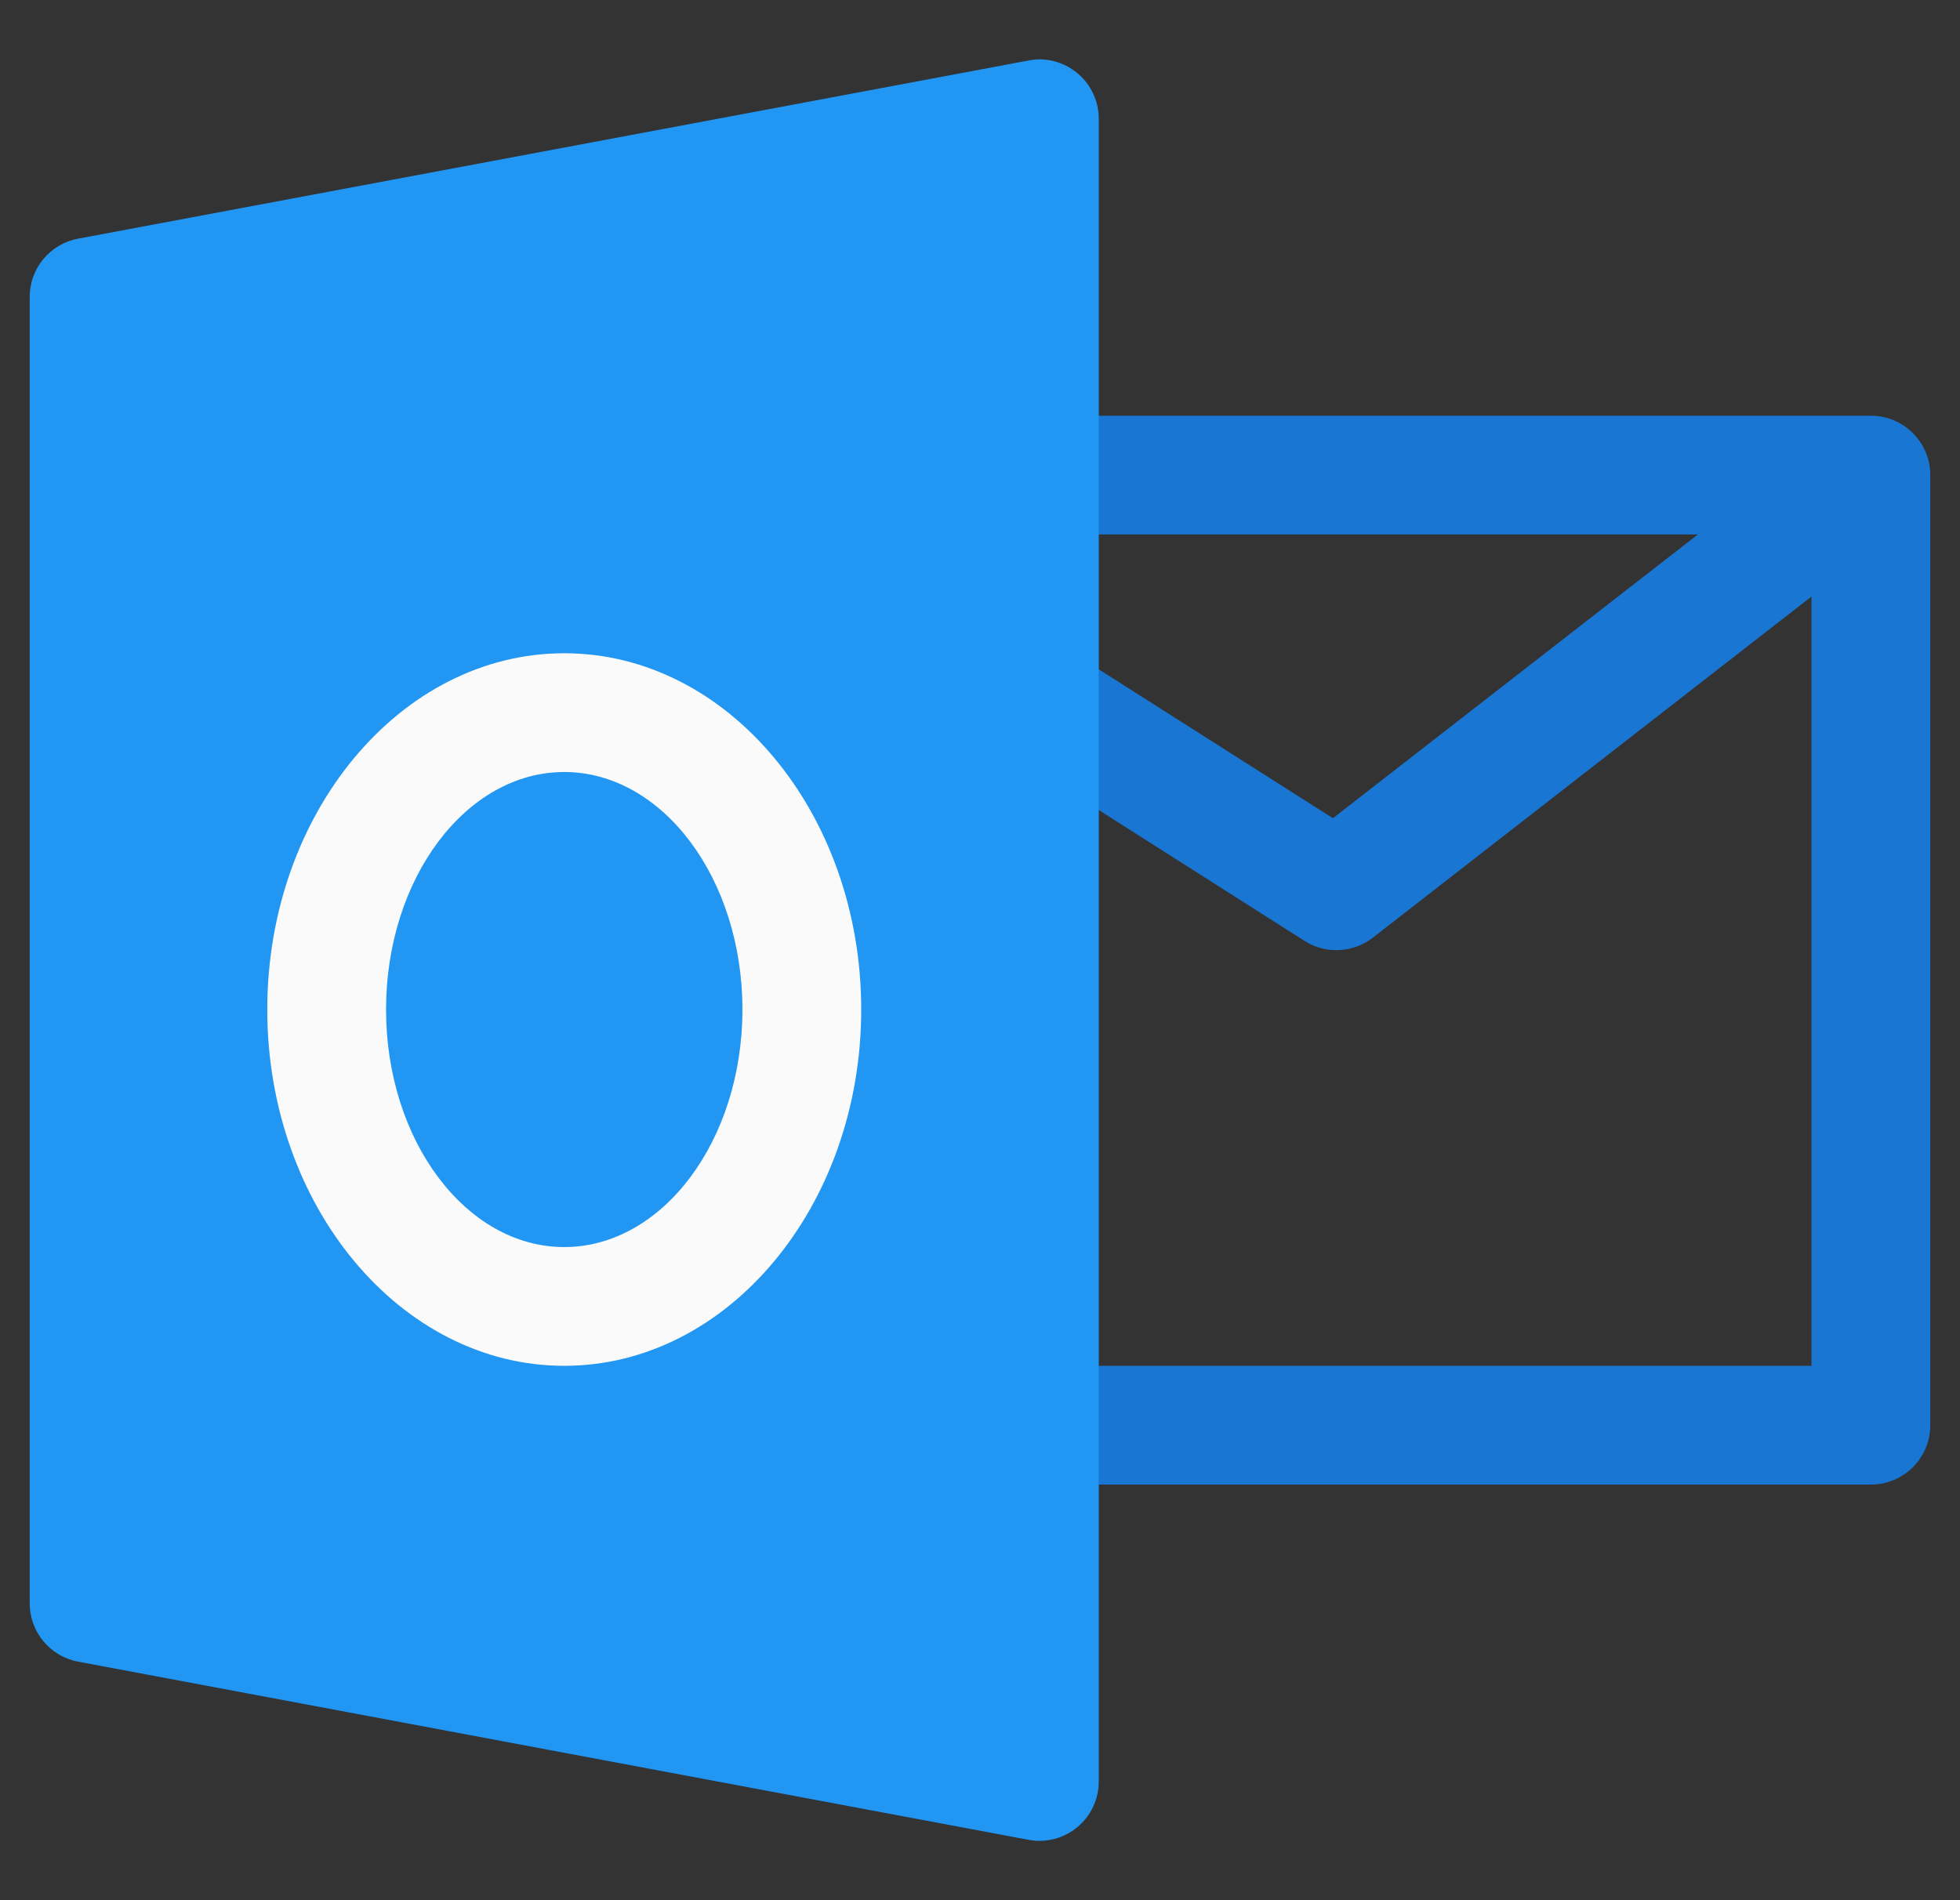
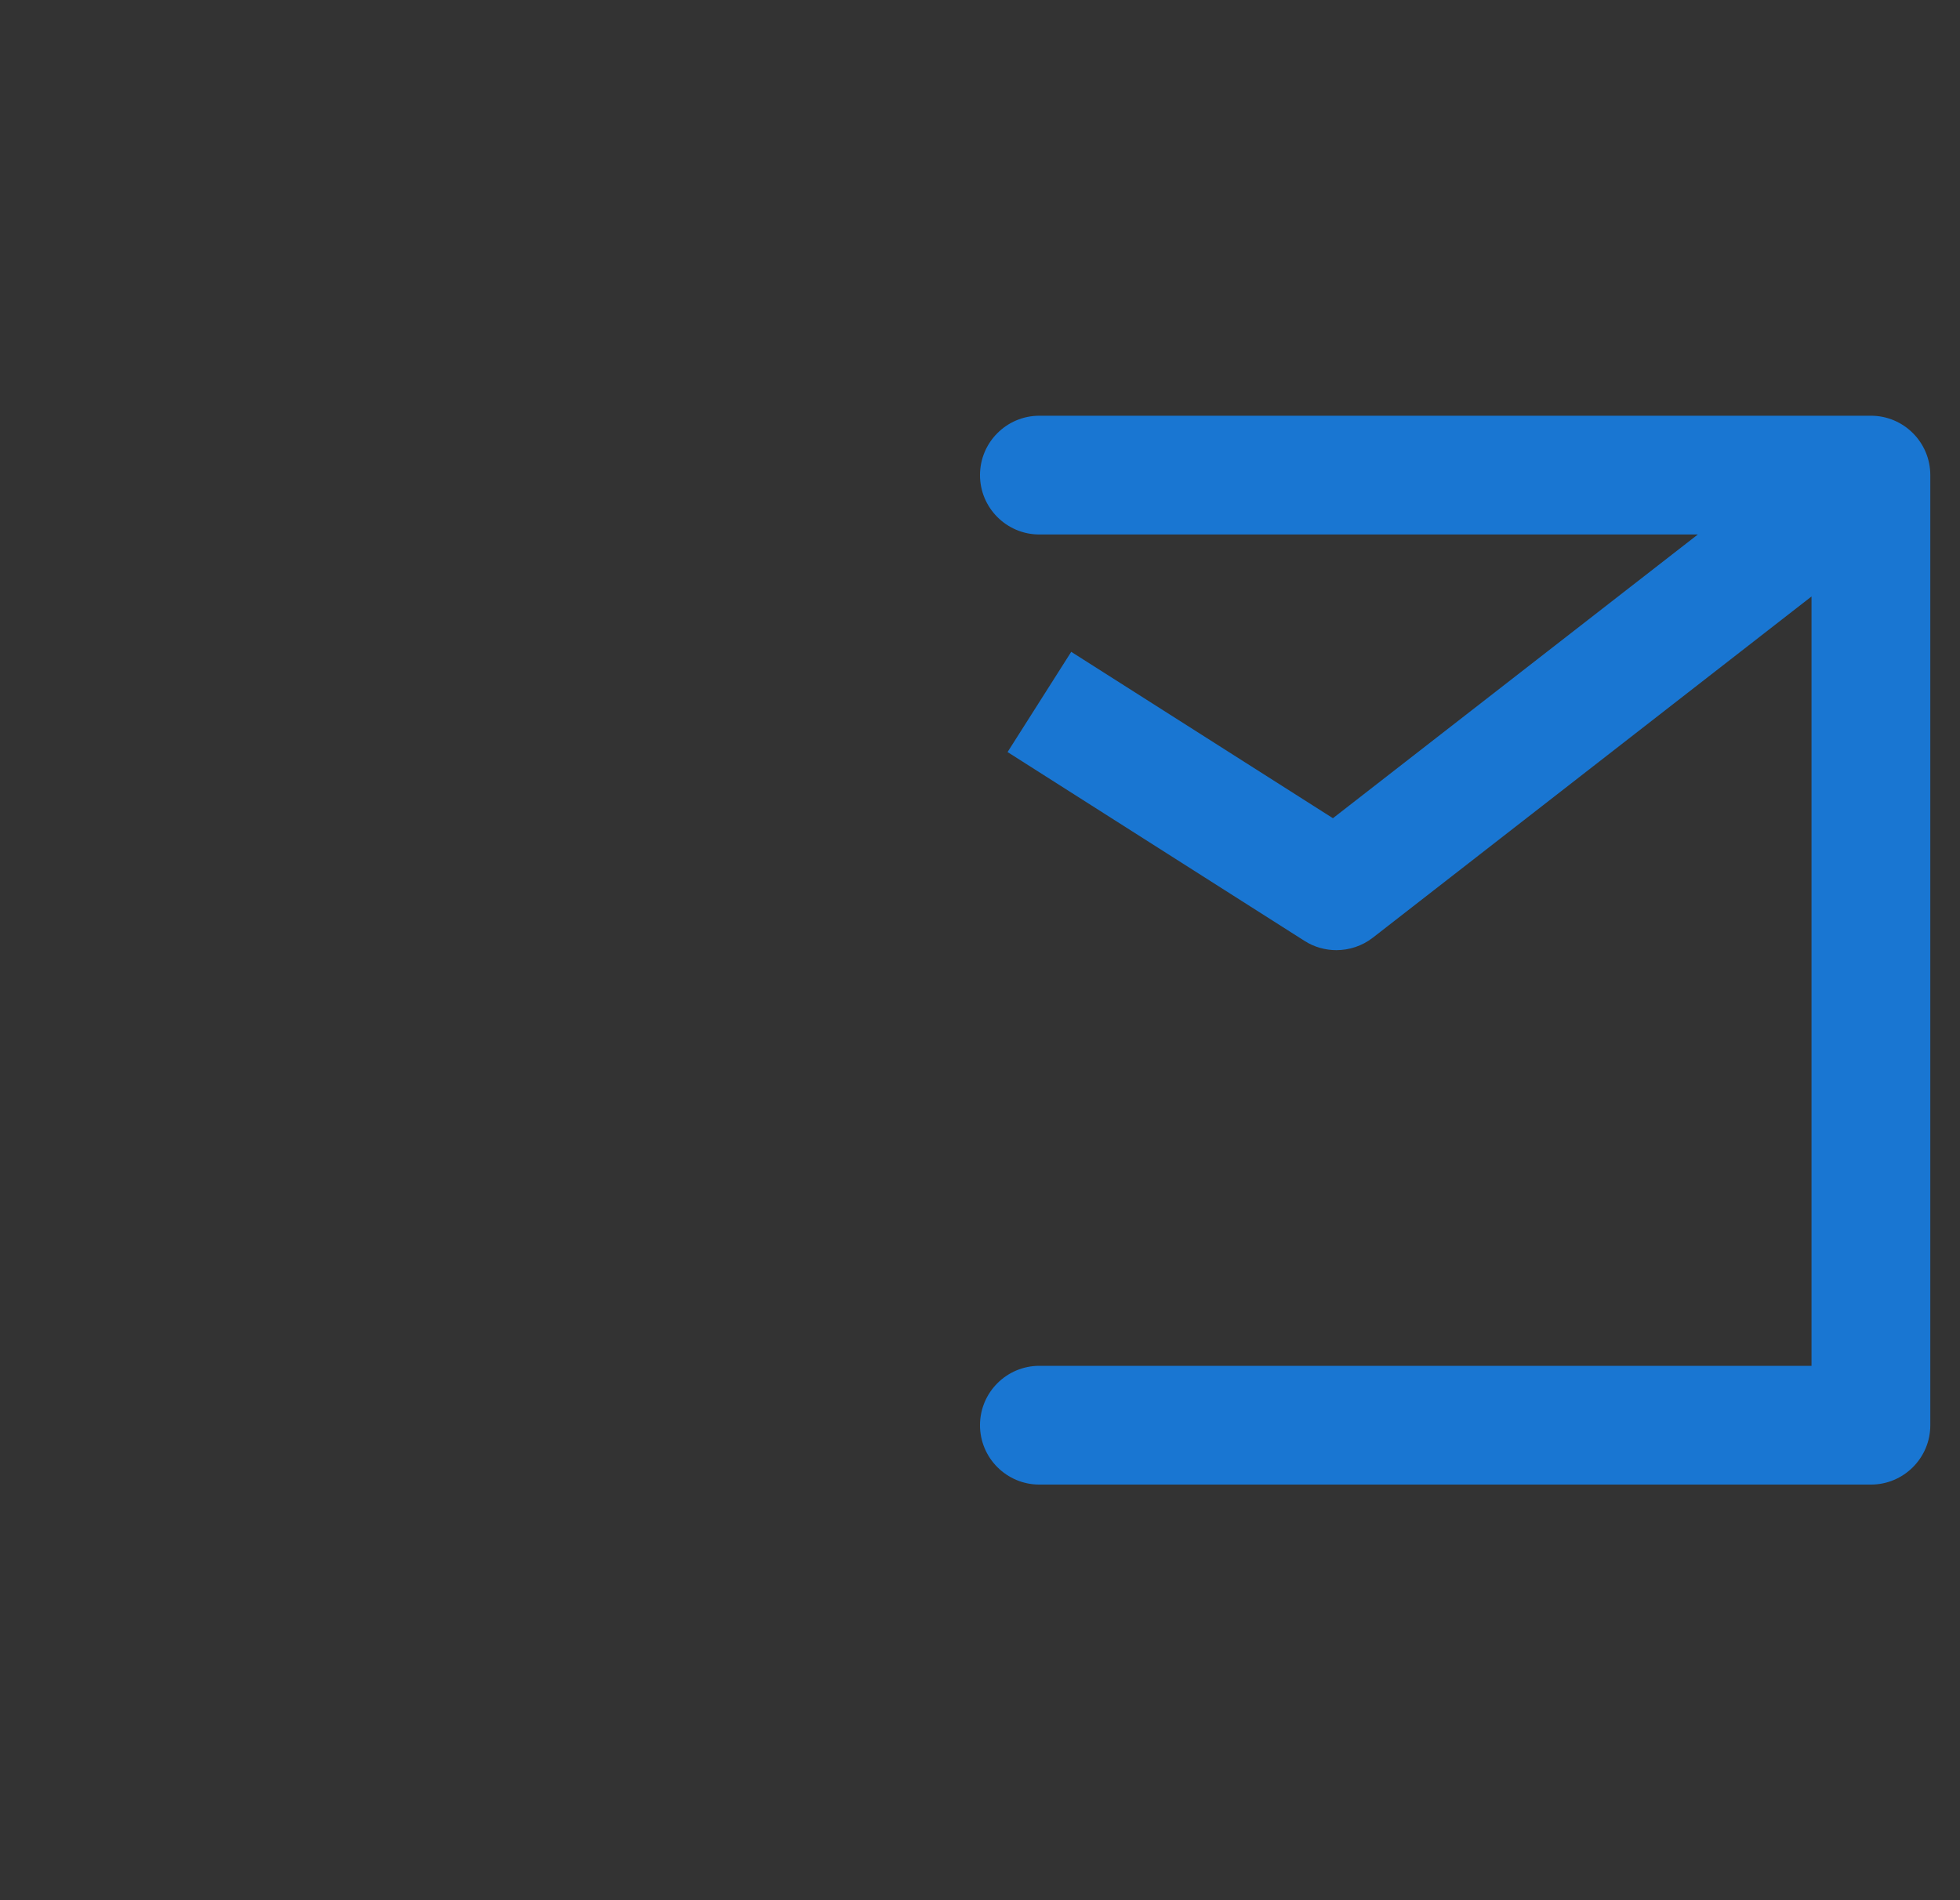
<svg xmlns="http://www.w3.org/2000/svg" width="33" height="32" viewBox="0 0 33 32" fill="none">
  <rect x="0" y="0" width="33" height="32" fill="#333333" stroke="none" />
  <g clip-path="url(#clip0_912_11423)">
    <path d="M31.5 7.001H17.5C16.948 7.001 16.5 7.449 16.5 8.001C16.5 8.553 16.948 9.001 17.5 9.001H28.586L22.442 13.779L18.036 10.977L16.964 12.665L21.964 15.845C22.126 15.949 22.314 16.001 22.5 16.001C22.716 16.001 22.934 15.931 23.114 15.791L30.5 10.045V23.001H17.5C16.948 23.001 16.5 23.449 16.5 24.001C16.5 24.553 16.948 25.001 17.5 25.001H31.5C32.052 25.001 32.5 24.553 32.5 24.001V8.001C32.5 7.449 32.052 7.001 31.5 7.001Z" fill="#1976D2" />
-     <path d="M18.138 1.231C17.91 1.041 17.604 0.959 17.316 1.019L1.316 4.019C0.842 4.107 0.5 4.519 0.5 5.001V27.001C0.5 27.481 0.842 27.895 1.316 27.983L17.316 30.983C17.376 30.995 17.438 31.001 17.5 31.001C17.732 31.001 17.958 30.921 18.138 30.771C18.368 30.581 18.5 30.297 18.5 30.001V2.001C18.5 1.703 18.368 1.421 18.138 1.231Z" fill="#2196F3" />
-     <path d="M9.5 23.001C6.744 23.001 4.5 20.309 4.5 17.001C4.5 13.693 6.744 11.001 9.5 11.001C12.256 11.001 14.5 13.693 14.5 17.001C14.5 20.309 12.256 23.001 9.5 23.001ZM9.5 13.001C7.846 13.001 6.5 14.795 6.5 17.001C6.5 19.207 7.846 21.001 9.5 21.001C11.154 21.001 12.5 19.207 12.5 17.001C12.5 14.795 11.154 13.001 9.5 13.001Z" fill="#FAFAFA" />
  </g>
  <defs>
    <clipPath id="clip0_912_11423">
      <rect width="32" height="32" fill="white" transform="translate(0.5)" />
    </clipPath>
  </defs>
</svg>